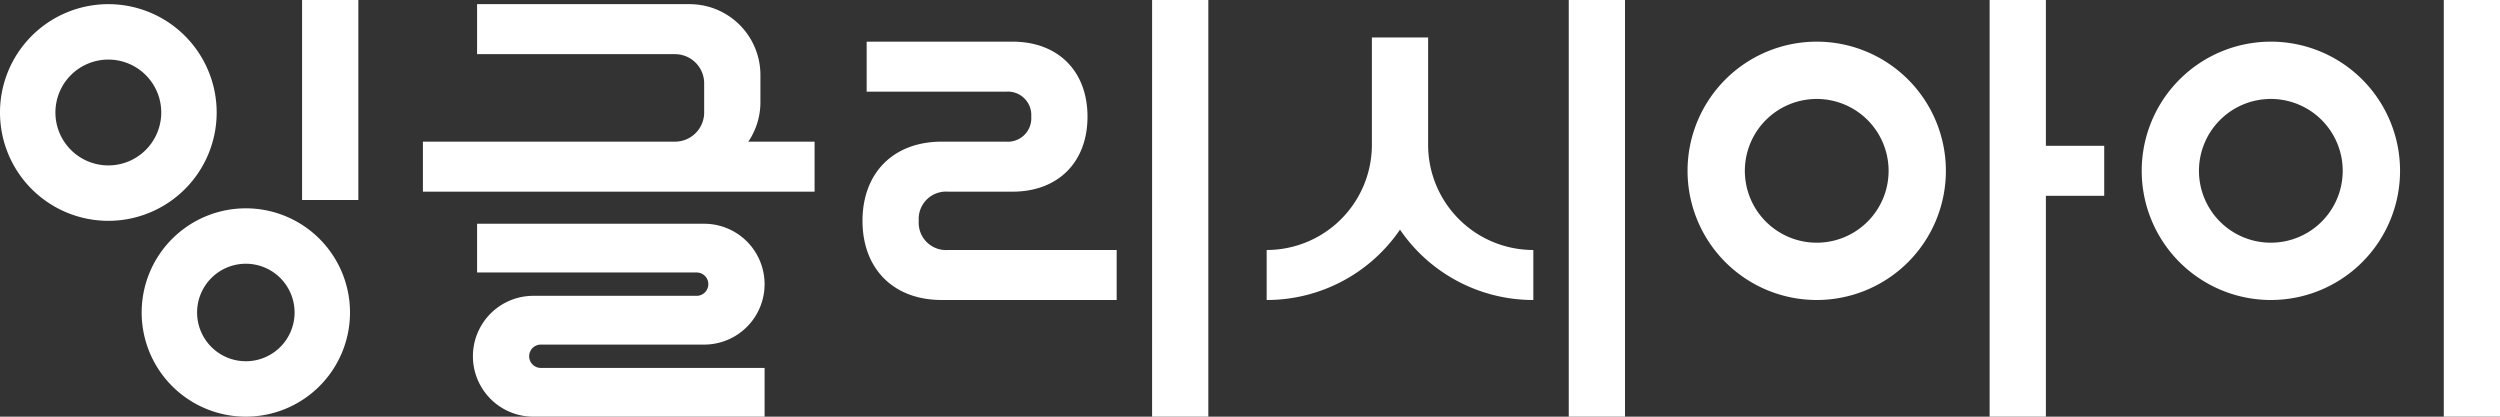
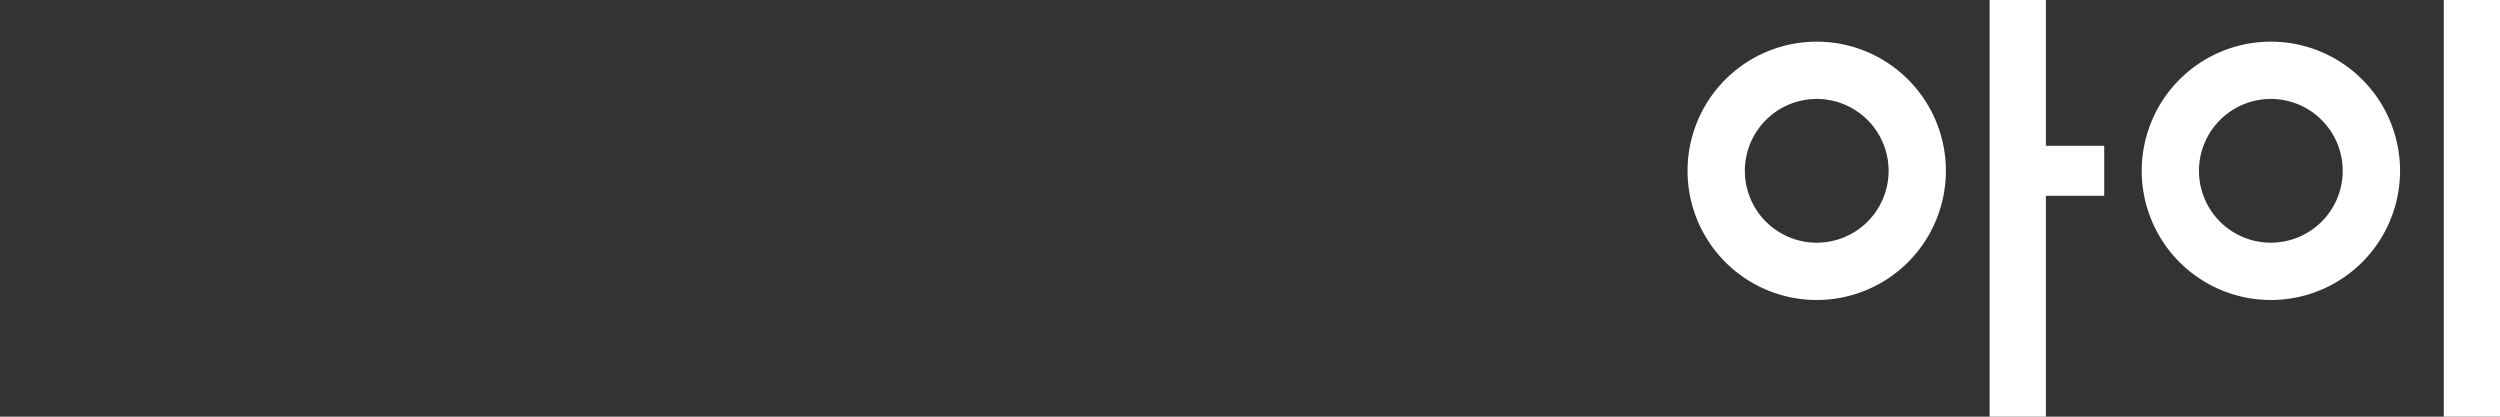
<svg xmlns="http://www.w3.org/2000/svg" width="300" height="50" viewBox="0 0 300 50">
  <rect x="0" y="0" width="300" height="50" fill="#333333" stroke="none" />
  <defs>
    <clipPath id="clip-path">
      <rect id="사각형_48724" data-name="사각형 48724" width="300" height="50" fill="#fff" />
    </clipPath>
  </defs>
  <g id="그룹_54868" data-name="그룹 54868" transform="translate(-790 -617.032)">
    <g id="그룹_54867" data-name="그룹 54867" transform="translate(790 617.032)">
      <g id="그룹_54866" data-name="그룹 54866" transform="translate(0 0)" clip-path="url(#clip-path)">
-         <path id="패스_117765" data-name="패스 117765" d="M29.5,25A12.5,12.5,0,1,0,42,37.5,12.5,12.5,0,0,0,29.5,25m0,18.35A5.85,5.85,0,1,1,35.351,37.5,5.85,5.85,0,0,1,29.5,43.351M36.249,0H43V24H36.249ZM26,13.5a13,13,0,1,0-13,13,13,13,0,0,0,13-13M13,19.85a6.35,6.35,0,1,1,6.35-6.35A6.348,6.348,0,0,1,13,19.85M138.252,0H145V50h-6.749ZM195,50h-6.749V0H195ZM184,30v6a19.349,19.349,0,0,1-16-8.44A19.351,19.351,0,0,1,152,36V30a12.625,12.625,0,0,0,12.626-12.624V4.5h6.749V17.376A12.624,12.624,0,0,0,184,30m-70.251,0H134v6H113c-5.771,0-9.5-3.729-9.5-9.5S107.23,17,113,17h7.75a2.812,2.812,0,0,0,3-3,2.812,2.812,0,0,0-3-3H104V5h17.5c5.468,0,9,3.532,9,9s-3.532,9-9,9h-7.75a3.279,3.279,0,0,0-3.5,3.5,3.277,3.277,0,0,0,3.5,3.5M63.5,42.752a1.4,1.4,0,0,0,1.4,1.4H91.751V50H64a7.249,7.249,0,1,1,0-14.5H83.6a1.4,1.4,0,0,0,0-2.8H57.25V26.852H84.5a7.249,7.249,0,1,1,0,14.5H64.9a1.4,1.4,0,0,0-1.4,1.4M89.8,17h7.95v6h-47V17H81a3.5,3.5,0,0,0,3.5-3.5V10A3.5,3.5,0,0,0,81,6.5H57.25V.5h25.5A8.5,8.5,0,0,1,91.25,9v3.25A8.445,8.445,0,0,1,89.8,17" transform="translate(0 -0.001)" fill="#fff" />
        <path id="패스_117766" data-name="패스 117766" d="M124.6,5a15.5,15.5,0,1,0,15.5,15.5A15.5,15.5,0,0,0,124.6,5m0,24.125a8.625,8.625,0,1,1,8.626-8.624,8.625,8.625,0,0,1-8.626,8.624M152.1,17.5h7v6h-7V50h-6.751V0H152.1ZM206.6,50h-6.751V0H206.6ZM179.1,5a15.5,15.5,0,1,0,15.5,15.5A15.5,15.5,0,0,0,179.1,5m0,24.125A8.625,8.625,0,1,1,187.72,20.5a8.626,8.626,0,0,1-8.624,8.624" transform="translate(93.406 -0.001)" fill="#fff" />
      </g>
    </g>
  </g>
</svg>